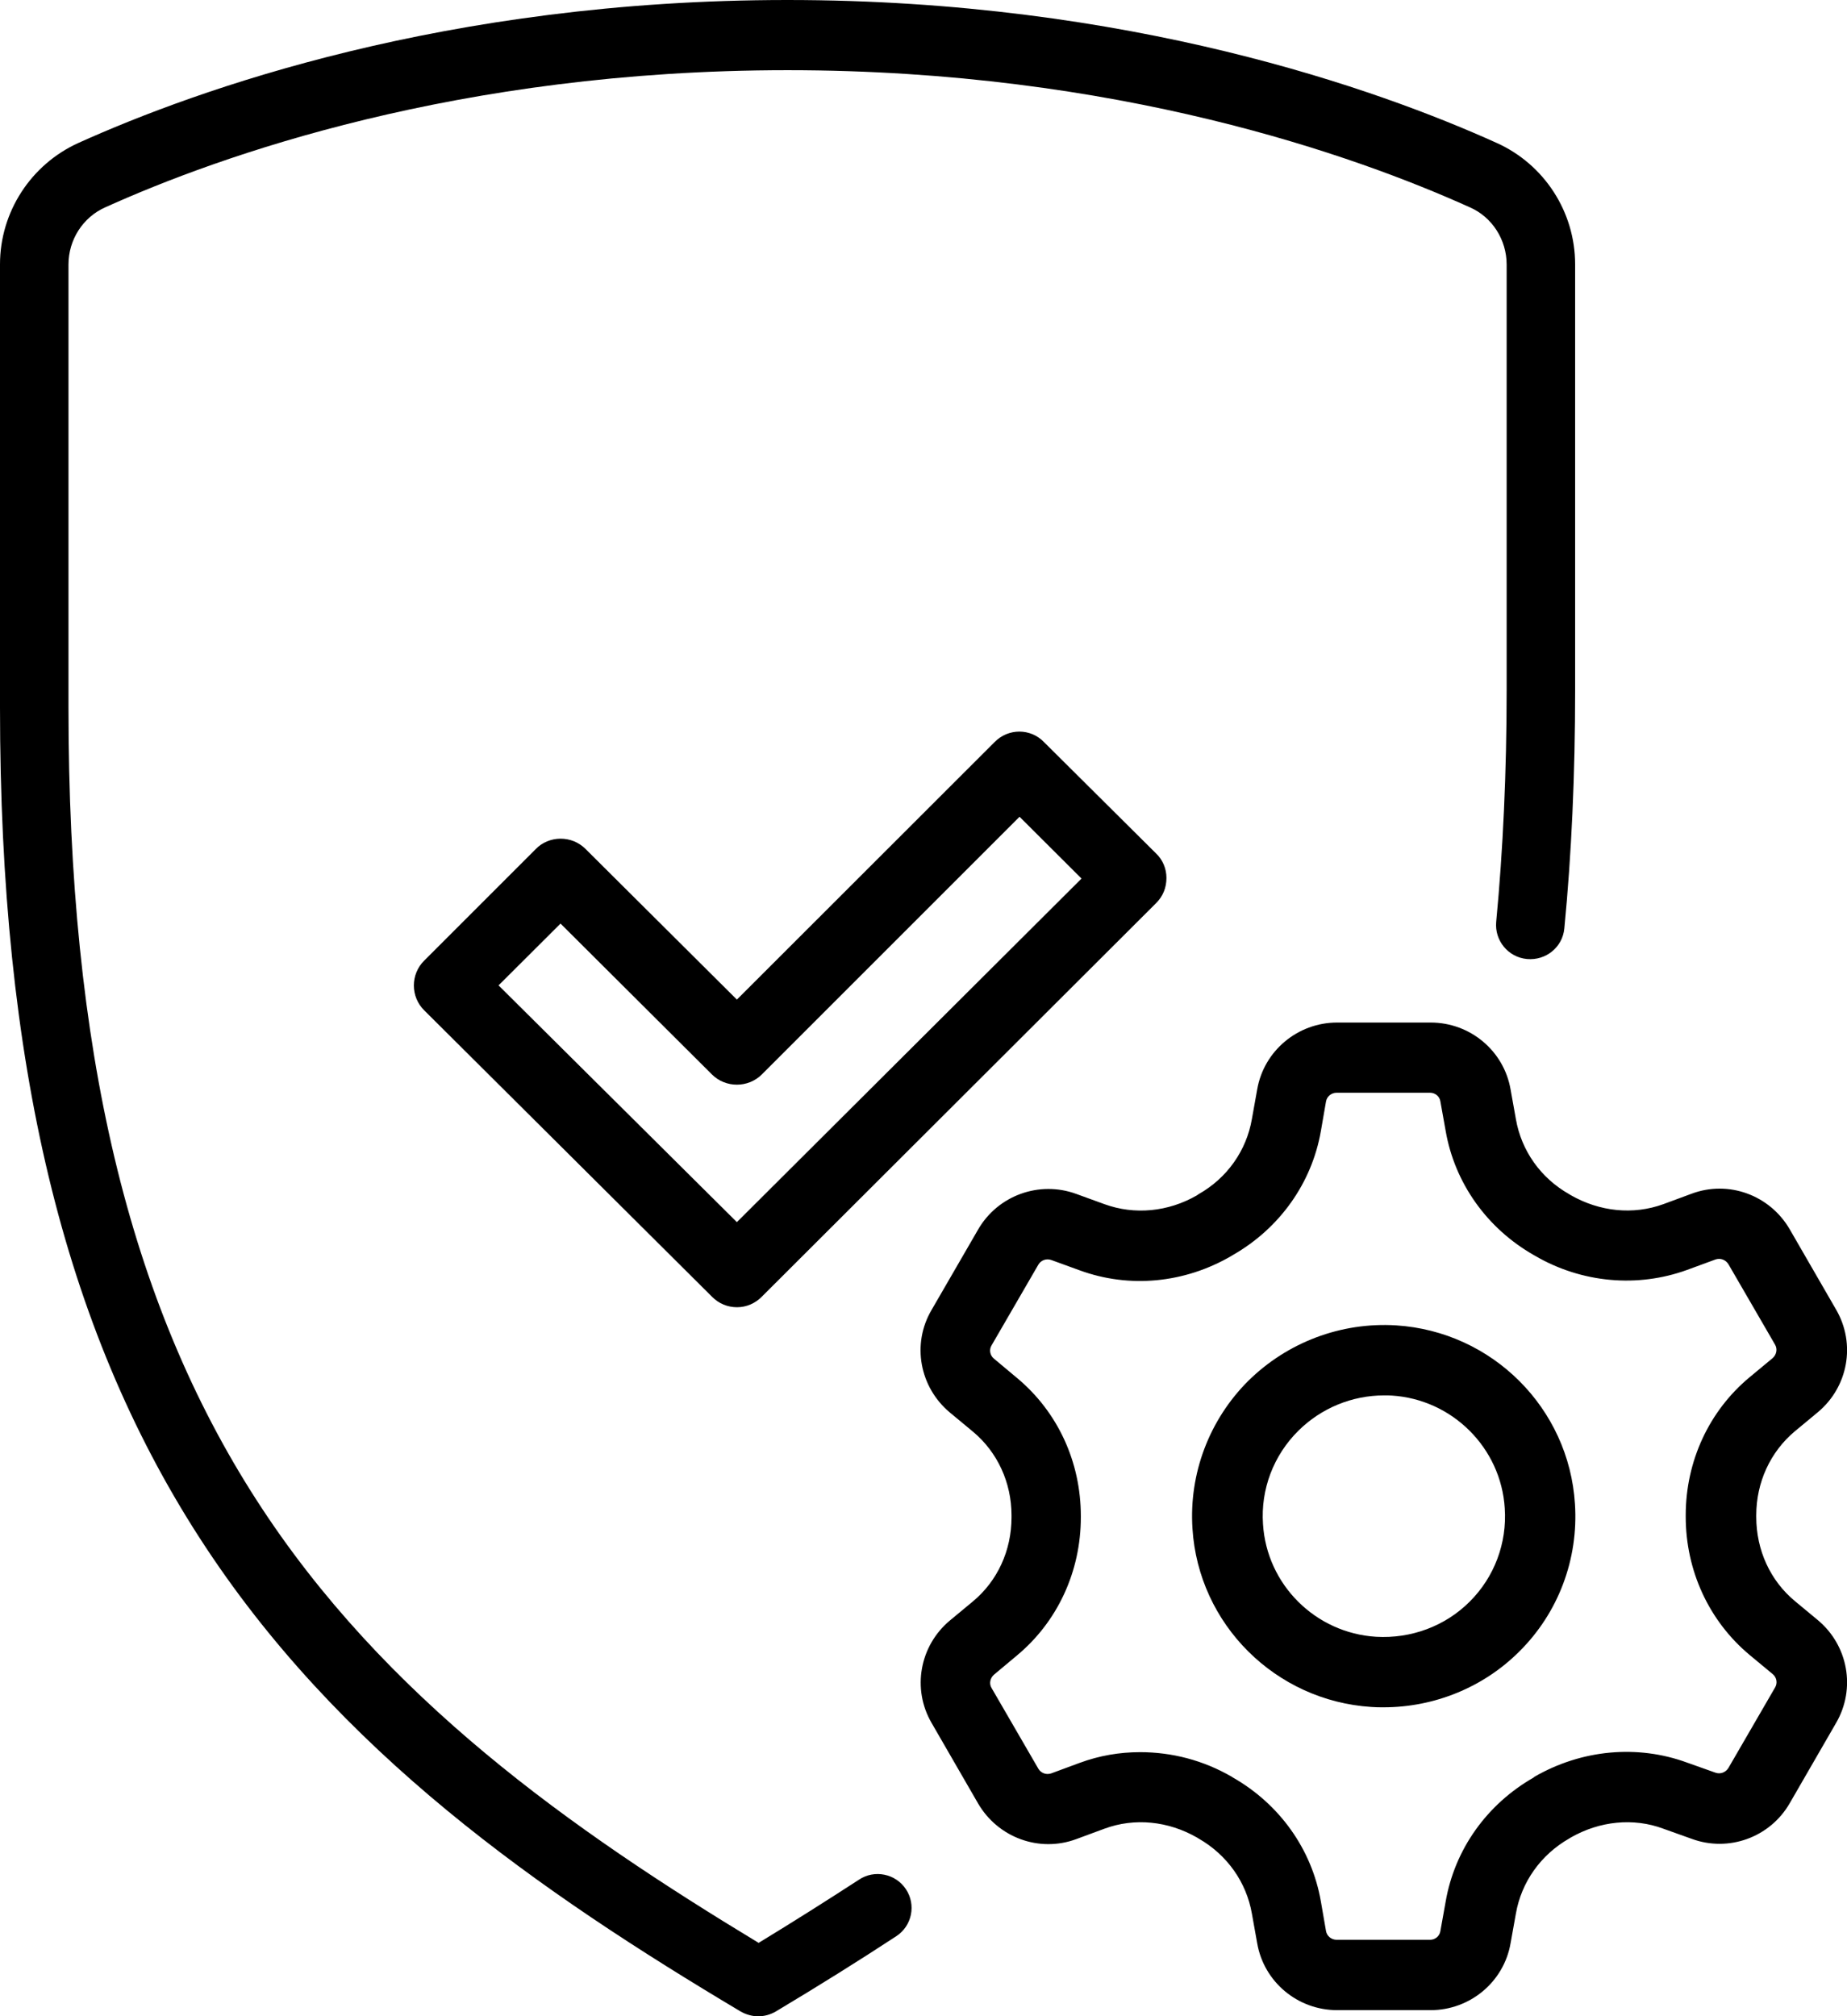
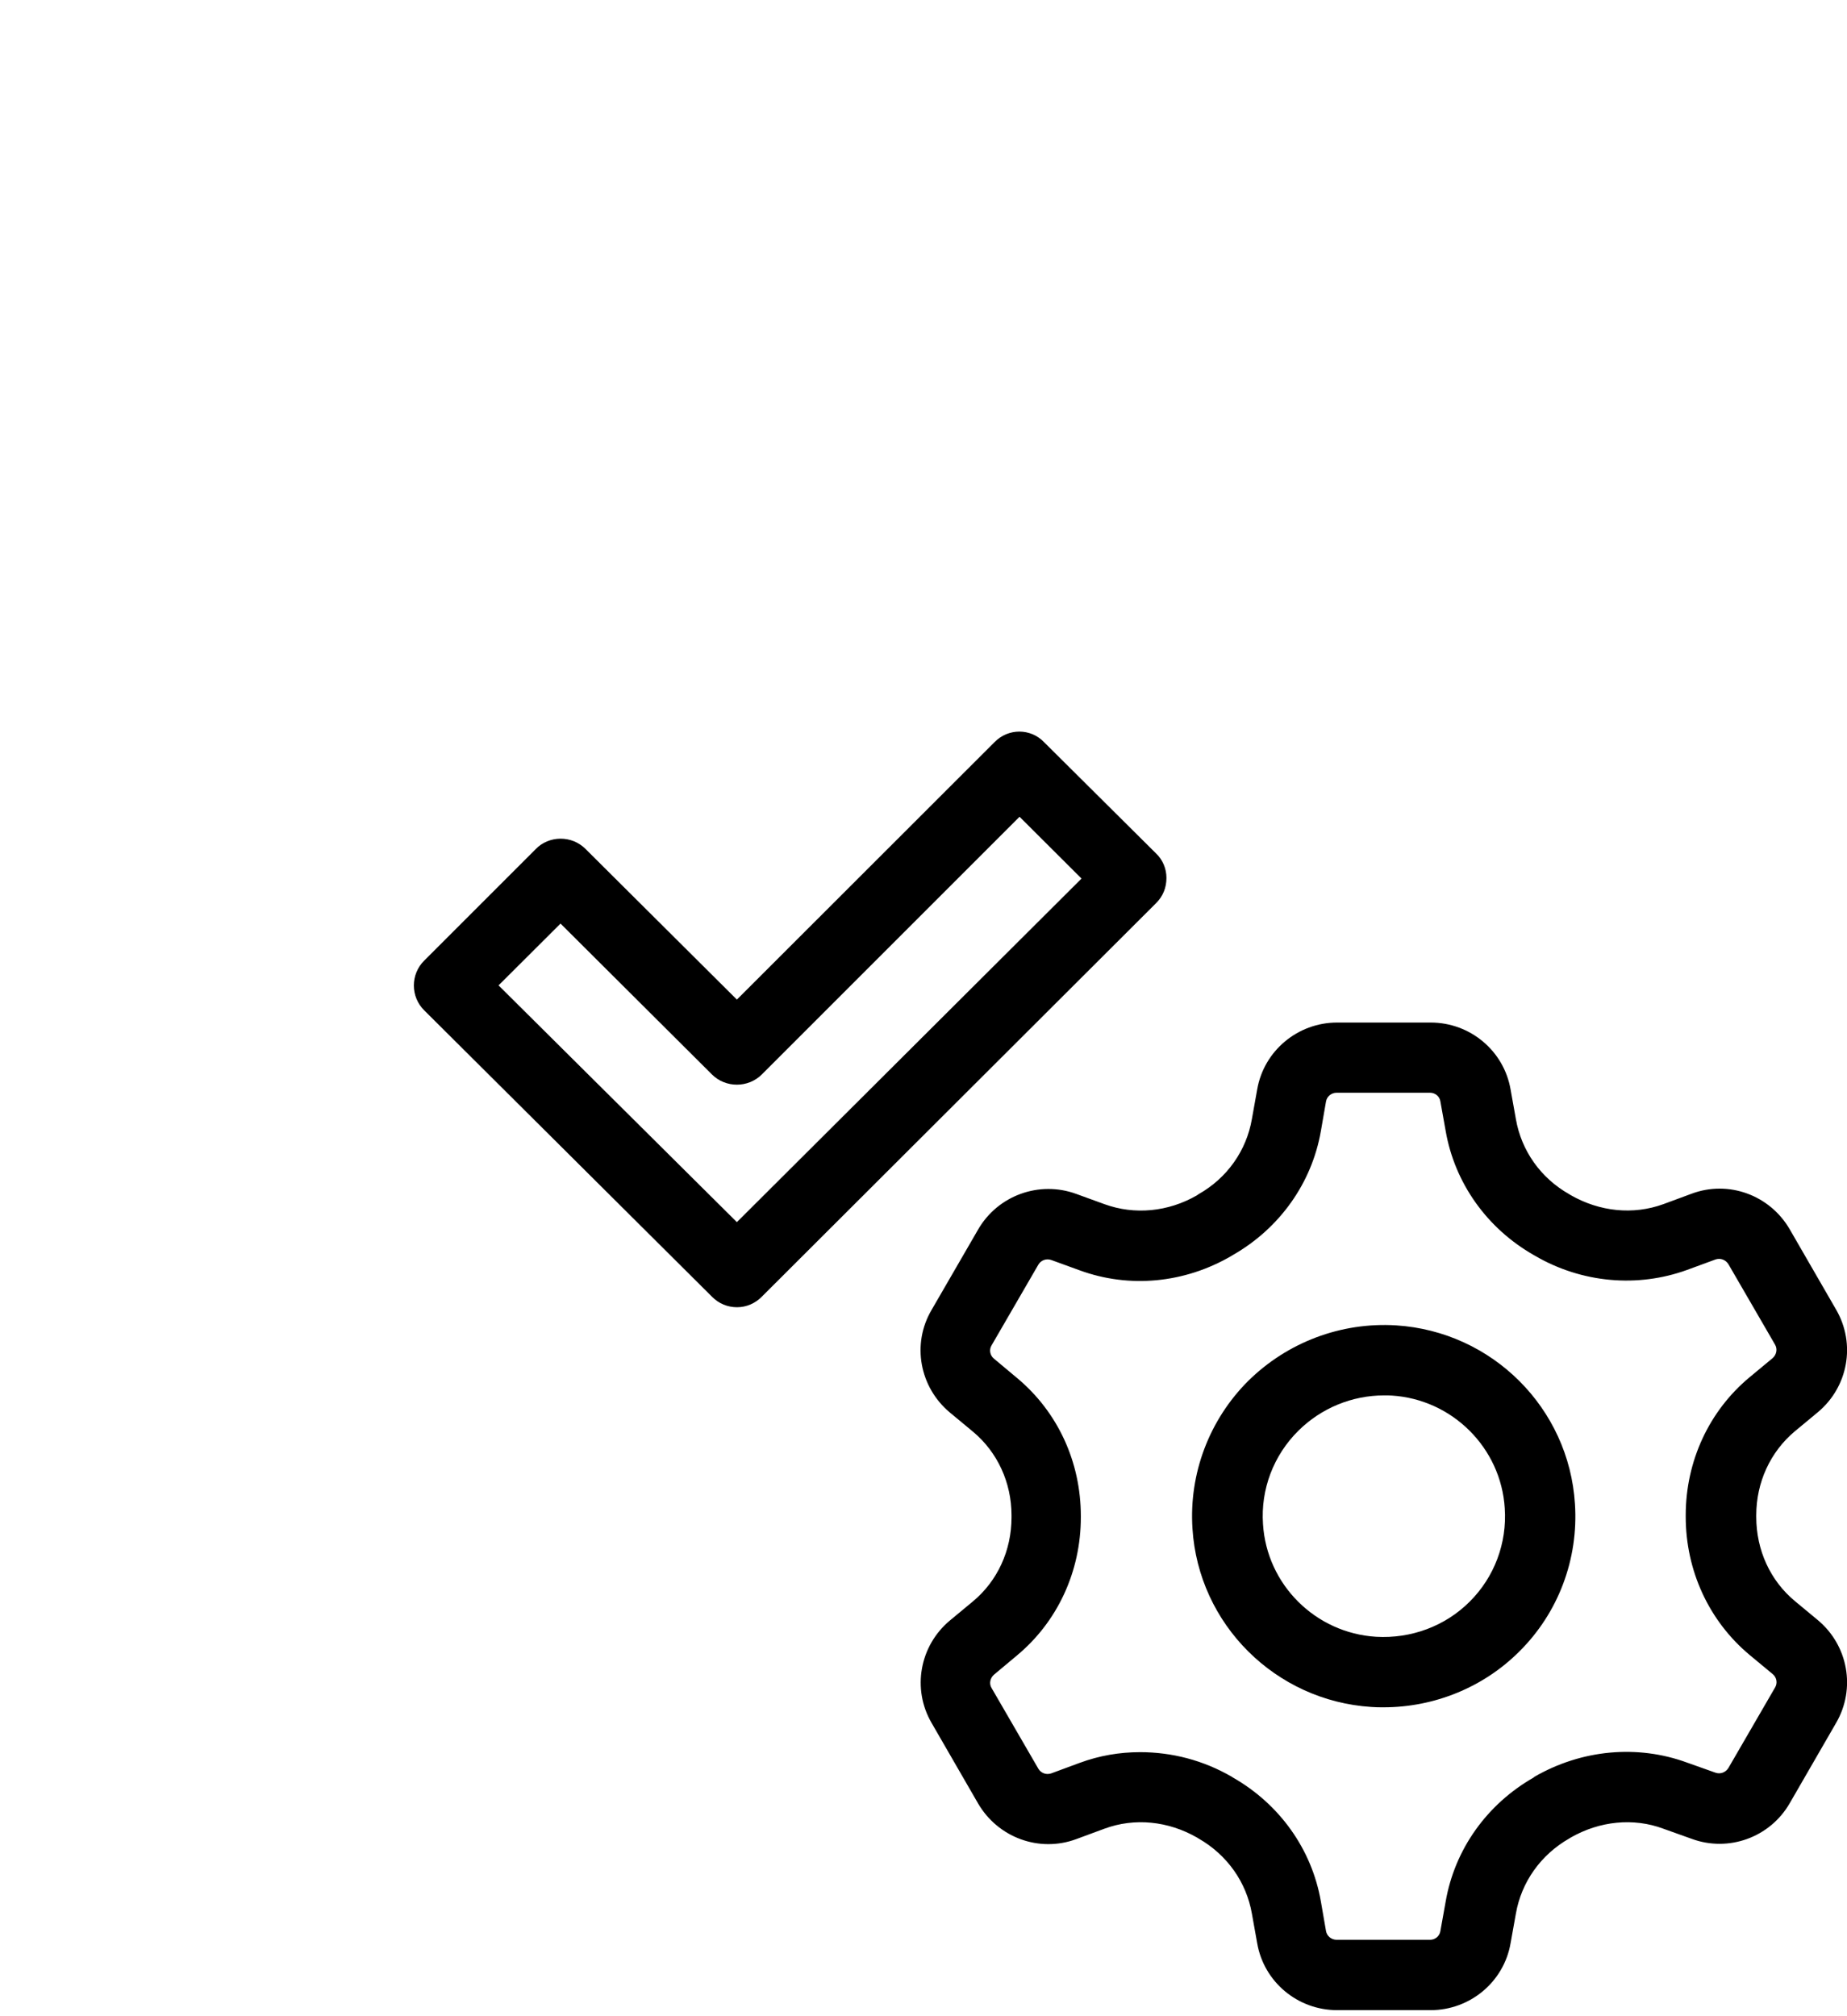
<svg xmlns="http://www.w3.org/2000/svg" id="Camada_2" data-name="Camada 2" viewBox="0 0 107.88 117.77">
  <g id="Camada_1-2" data-name="Camada 1">
-     <path d="M92,15.44v24.89c0,4.91-.21,9.59-.63,13.9-.1,1.1-1.08,1.89-2.18,1.79-1.1-.1-1.9-1.08-1.8-2.17.4-4.2.61-8.75.61-13.52V15.45c0-1.44-.84-2.77-2.15-3.34-6.62-2.99-20.6-8.01-39.85-8.01S12.77,9.12,6.15,12.11c-1.31.58-2.15,1.9-2.15,3.34v25.89c0,19.97,3.5,34.68,11,46.31,7.43,11.53,18.4,19.24,29.31,25.84,2.12-1.29,4.04-2.51,5.86-3.69.91-.61,2.14-.35,2.74.55.61.91.36,2.15-.56,2.75-2.15,1.41-4.45,2.85-7.04,4.4-.31.18-.66.28-1.03.28-.34,0-.7-.1-1.02-.28-11.64-6.94-23.53-15.13-31.63-27.71C3.7,77.48,0,62.08,0,41.32V15.44c0-3.05,1.8-5.83,4.58-7.09C11.5,5.23,26.06,0,45.99,0s34.53,5.23,41.43,8.35c2.78,1.25,4.58,4.03,4.58,7.09Z" />
    <path d="M91.99,87.85c-.35-5.6-4.83-10.07-10.44-10.43-3.23-.2-6.36.99-8.65,3.25-2.27,2.27-3.46,5.41-3.25,8.62.35,5.59,4.84,10.06,10.45,10.42.24.02.47.02.71.02,2.97,0,5.84-1.17,7.93-3.26,2.29-2.27,3.46-5.41,3.25-8.62ZM85.84,93.56c-1.43,1.43-3.42,2.17-5.47,2.05-3.53-.22-6.38-3.04-6.6-6.58-.14-2.03.61-4.01,2.06-5.45,1.34-1.33,3.14-2.07,5.02-2.07.15,0,.31,0,.44.01,3.53.22,6.38,3.05,6.6,6.58.14,2.04-.61,4.03-2.05,5.46Z" />
    <path d="M106.18,94.64l-1.35-1.12c-1.43-1.19-2.25-2.97-2.25-4.91v-.1c0-1.92.82-3.7,2.25-4.9l1.35-1.12c1.77-1.48,2.22-3.99,1.07-5.98l-2.72-4.71c-1.16-1.99-3.57-2.88-5.73-2.07l-1.65.61c-1.76.64-3.72.44-5.41-.53l-.08-.05c-1.68-.95-2.8-2.55-3.12-4.39l-.31-1.73c-.39-2.26-2.36-3.91-4.67-3.91h-5.46c-2.3,0-4.28,1.65-4.67,3.91l-.31,1.73c-.32,1.84-1.44,3.44-3.12,4.39l-.1.07c-1.67.96-3.63,1.15-5.39.51l-1.65-.6c-2.16-.79-4.58.09-5.73,2.08l-2.72,4.7c-1.17,1.99-.7,4.51,1.07,5.99l1.35,1.12c1.43,1.19,2.25,2.98,2.25,4.88v.13c0,1.93-.82,3.71-2.25,4.9l-1.35,1.12c-1.77,1.48-2.22,4-1.07,5.98l2.72,4.71c1.16,1.99,3.57,2.88,5.73,2.08l1.65-.61c1.76-.65,3.72-.45,5.41.52l.08.05c1.68.96,2.8,2.56,3.12,4.39l.31,1.73c.39,2.26,2.36,3.91,4.67,3.91h5.46c2.3,0,4.28-1.65,4.67-3.91l.31-1.73c.32-1.83,1.44-3.43,3.12-4.39l.08-.05c1.69-.97,3.67-1.17,5.41-.52l1.65.59c2.16.8,4.58-.08,5.73-2.07l2.72-4.71c1.15-1.99.7-4.51-1.07-5.99ZM103.68,98.57l-2.73,4.71c-.16.25-.46.37-.75.27l-1.66-.59c-2.89-1.06-6.15-.77-8.92.83l-.04.04c-2.73,1.56-4.61,4.19-5.14,7.24l-.31,1.73c-.04.29-.3.51-.6.51h-5.46c-.31,0-.57-.22-.62-.51l-.3-1.73c-.53-3.05-2.41-5.68-5.14-7.24l-.06-.04c-1.67-.97-3.51-1.44-5.36-1.44-1.19,0-2.38.2-3.54.63l-1.65.61c-.3.1-.6-.02-.75-.27l-2.73-4.71c-.16-.26-.09-.58.13-.78l1.35-1.13c2.37-1.97,3.73-4.91,3.73-8.07v-.07c0-3.15-1.34-6.08-3.73-8.07l-1.35-1.13c-.23-.19-.29-.52-.13-.78l2.73-4.71c.15-.25.45-.37.75-.27l1.65.6c2.91,1.07,6.14.76,8.88-.84l.08-.05c2.73-1.56,4.61-4.2,5.14-7.24l.3-1.73c.05-.29.31-.51.62-.51h5.46c.3,0,.56.22.6.51l.31,1.73c.53,3.04,2.41,5.68,5.14,7.24l.07.04c2.74,1.6,6,1.88,8.89.83l1.66-.61c.29-.1.59.02.75.27l2.73,4.71c.15.26.08.58-.14.78l-1.35,1.12c-2.37,1.97-3.73,4.91-3.73,8.06v.08c0,3.15,1.35,6.09,3.73,8.08l1.35,1.12c.24.2.29.53.14.78Z" />
    <path d="M67.51,49.84l-6.53-6.49c-.79-.82-2.09-.82-2.89,0l-15.05,15.04-8.85-8.81c-.4-.39-.91-.59-1.45-.59s-1.08.22-1.45.61l-6.51,6.51c-.81.8-.81,2.11,0,2.91l16.82,16.74c.39.39.9.6,1.45.6s1.07-.23,1.45-.62l23.03-22.99c.4-.4.6-.9.6-1.47,0-.54-.22-1.07-.62-1.44ZM43.04,71.39l-13.92-13.83,3.62-3.61,8.84,8.81c.8.8,2.12.8,2.92,0l15.05-15.05,3.62,3.61-20.13,20.07Z" />
  </g>
</svg>